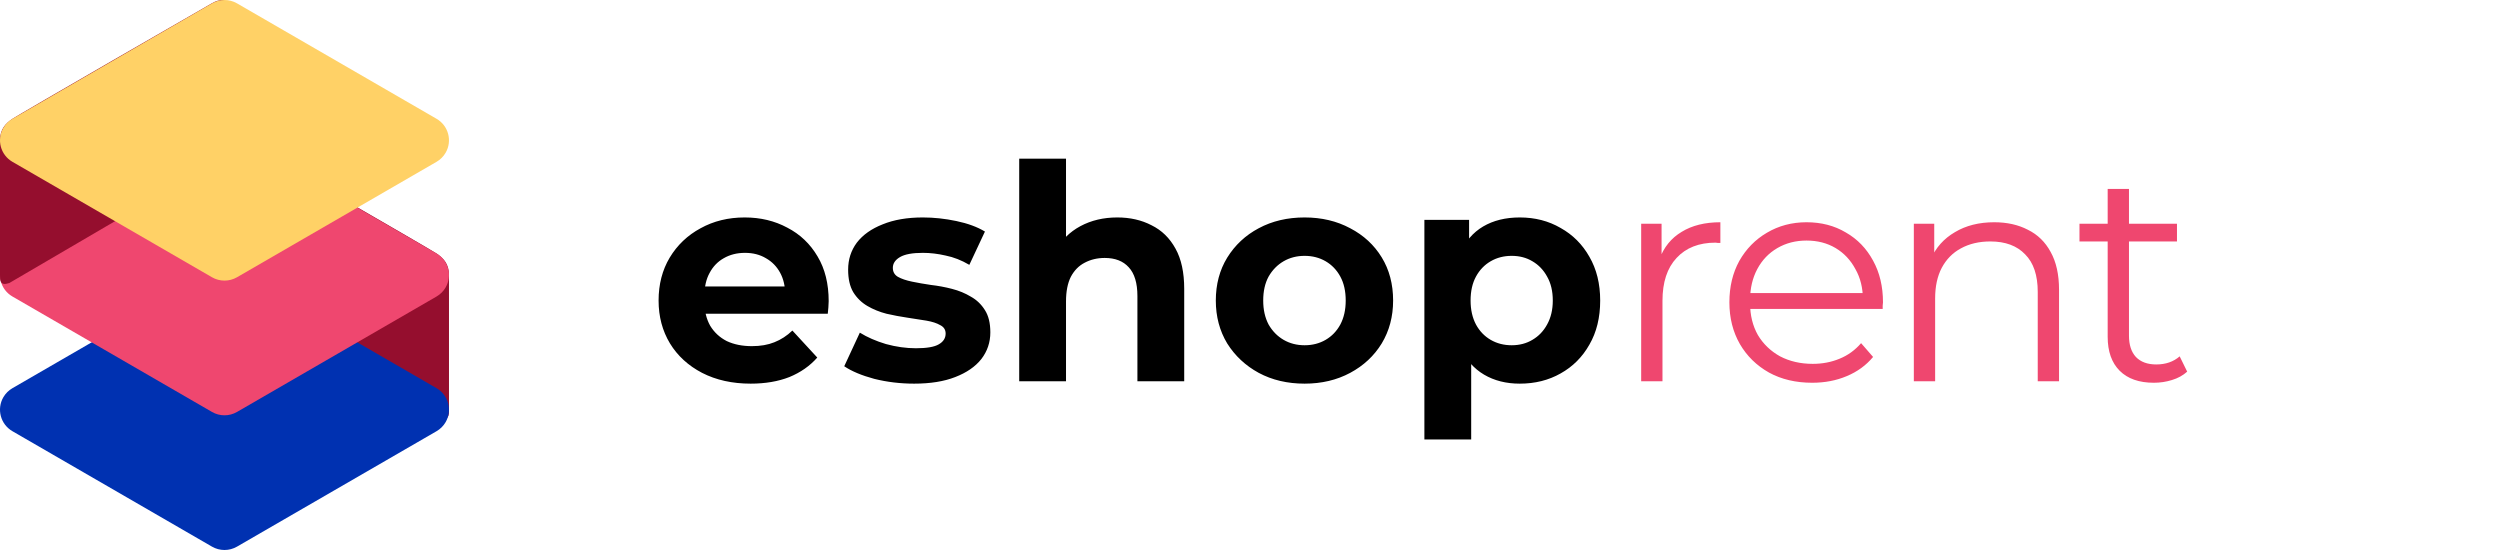
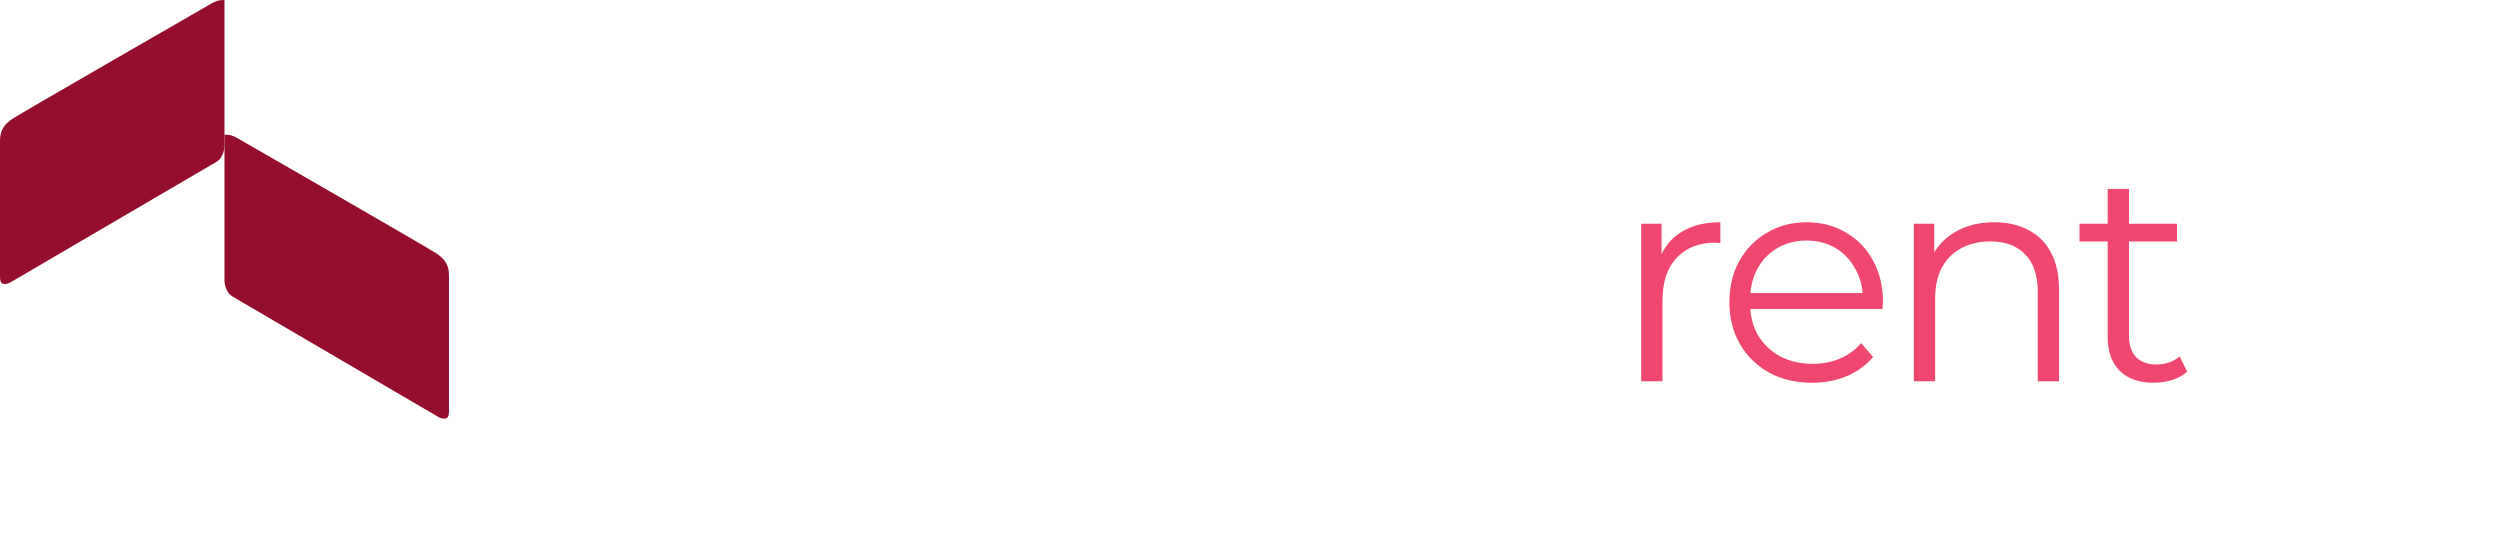
<svg xmlns="http://www.w3.org/2000/svg" width="200" height="44" viewBox="0 0 200 44" fill="none">
  <path d="M17.959 10.775V22.449C17.959 22.449 17.959 23.347 18.612 23.729C19.265 24.111 35.169 33.416 35.169 33.416C35.919 33.673 35.919 33.224 35.919 32.775C35.919 32.775 35.919 22.898 35.919 22C35.919 21.102 35.469 20.653 34.925 20.279C34.38 19.906 19.306 11.224 18.96 11.032C18.613 10.84 18.408 10.775 17.959 10.775Z" fill="#950E2E" />
-   <path d="M18.96 21.819L34.925 31.055C35.877 31.606 36.201 32.823 35.649 33.773C35.475 34.073 35.225 34.322 34.925 34.496L18.96 43.731C18.341 44.089 17.578 44.089 16.959 43.731L0.994 34.496C0.041 33.944 -0.283 32.728 0.269 31.777C0.444 31.478 0.693 31.229 0.994 31.055L16.959 21.819C17.578 21.461 18.341 21.461 18.96 21.819Z" fill="#0031B1" />
-   <path d="M18.96 11.044L34.925 20.279C35.877 20.831 36.201 22.048 35.649 22.998C35.475 23.297 35.225 23.546 34.925 23.72L18.96 32.956C18.341 33.314 17.578 33.314 16.959 32.956L0.994 23.72C0.041 23.169 -0.283 21.952 0.269 21.002C0.444 20.702 0.693 20.453 0.994 20.279L16.959 11.044C17.578 10.686 18.341 10.686 18.96 11.044Z" fill="#EF476F" />
  <path d="M17.959 0V11.674C17.959 11.674 17.959 12.571 17.306 12.954C16.653 13.335 0.749 22.64 0.749 22.64C-6.85088e-06 22.898 -6.85085e-06 22.449 0 22C0 22 0 12.123 0 11.225C0 10.326 0.449 9.878 0.994 9.504C1.539 9.131 16.612 0.449 16.959 0.257C17.305 0.065 17.51 0 17.959 0Z" fill="#950E2E" />
-   <path d="M18.96 0.268L34.925 9.504C35.877 10.055 36.201 11.272 35.649 12.222C35.475 12.522 35.225 12.771 34.925 12.945L18.96 22.181C18.341 22.538 17.578 22.538 16.959 22.181L0.994 12.945C0.041 12.394 -0.283 11.177 0.269 10.227C0.444 9.927 0.693 9.678 0.994 9.504L16.959 0.268C17.578 -0.089 18.341 -0.089 18.96 0.268Z" fill="#FFD166" />
-   <path d="M60.054 30.692C58.583 30.692 57.286 30.404 56.166 29.828C55.062 29.252 54.206 28.468 53.599 27.476C52.99 26.468 52.687 25.324 52.687 24.044C52.687 22.748 52.983 21.604 53.575 20.612C54.182 19.604 55.007 18.82 56.047 18.26C57.087 17.684 58.263 17.396 59.575 17.396C60.839 17.396 61.974 17.668 62.983 18.212C64.007 18.74 64.814 19.508 65.406 20.516C65.999 21.508 66.294 22.7 66.294 24.092C66.294 24.236 66.287 24.404 66.27 24.596C66.254 24.772 66.239 24.94 66.222 25.1H55.734V22.916H64.254L62.815 23.564C62.815 22.892 62.678 22.308 62.407 21.812C62.135 21.316 61.758 20.932 61.279 20.66C60.798 20.372 60.239 20.228 59.599 20.228C58.959 20.228 58.391 20.372 57.895 20.66C57.414 20.932 57.038 21.324 56.767 21.836C56.495 22.332 56.358 22.924 56.358 23.612V24.188C56.358 24.892 56.511 25.516 56.815 26.06C57.135 26.588 57.575 26.996 58.135 27.284C58.711 27.556 59.383 27.692 60.151 27.692C60.839 27.692 61.438 27.588 61.95 27.38C62.478 27.172 62.959 26.86 63.391 26.444L65.382 28.604C64.79 29.276 64.046 29.796 63.151 30.164C62.255 30.516 61.222 30.692 60.054 30.692ZM73.131 30.692C72.027 30.692 70.963 30.564 69.939 30.308C68.931 30.036 68.131 29.7 67.539 29.3L68.787 26.612C69.379 26.98 70.075 27.284 70.875 27.524C71.691 27.748 72.491 27.86 73.275 27.86C74.139 27.86 74.747 27.756 75.099 27.548C75.467 27.34 75.651 27.052 75.651 26.684C75.651 26.38 75.507 26.156 75.219 26.012C74.947 25.852 74.579 25.732 74.115 25.652C73.651 25.572 73.139 25.492 72.579 25.412C72.035 25.332 71.483 25.228 70.923 25.1C70.363 24.956 69.851 24.748 69.387 24.476C68.923 24.204 68.547 23.836 68.259 23.372C67.987 22.908 67.851 22.308 67.851 21.572C67.851 20.756 68.083 20.036 68.547 19.412C69.027 18.788 69.715 18.3 70.611 17.948C71.507 17.58 72.579 17.396 73.827 17.396C74.707 17.396 75.603 17.492 76.515 17.684C77.427 17.876 78.187 18.156 78.795 18.524L77.547 21.188C76.923 20.82 76.291 20.572 75.651 20.444C75.027 20.3 74.419 20.228 73.827 20.228C72.995 20.228 72.387 20.34 72.003 20.564C71.619 20.788 71.427 21.076 71.427 21.428C71.427 21.748 71.563 21.988 71.835 22.148C72.123 22.308 72.499 22.436 72.963 22.532C73.427 22.628 73.931 22.716 74.475 22.796C75.035 22.86 75.595 22.964 76.155 23.108C76.715 23.252 77.219 23.46 77.667 23.732C78.131 23.988 78.507 24.348 78.795 24.812C79.083 25.26 79.227 25.852 79.227 26.588C79.227 27.388 78.987 28.1 78.507 28.724C78.027 29.332 77.331 29.812 76.419 30.164C75.523 30.516 74.427 30.692 73.131 30.692ZM89.385 17.396C90.409 17.396 91.321 17.604 92.121 18.02C92.937 18.42 93.577 19.044 94.041 19.892C94.505 20.724 94.737 21.796 94.737 23.108V30.5H90.993V23.684C90.993 22.644 90.761 21.876 90.297 21.38C89.849 20.884 89.209 20.636 88.377 20.636C87.785 20.636 87.249 20.764 86.769 21.02C86.305 21.26 85.937 21.636 85.665 22.148C85.409 22.66 85.281 23.316 85.281 24.116V30.5H81.537V12.692H85.281V21.164L84.441 20.084C84.905 19.22 85.569 18.556 86.433 18.092C87.297 17.628 88.281 17.396 89.385 17.396ZM104.369 30.692C102.993 30.692 101.769 30.404 100.697 29.828C99.641 29.252 98.801 28.468 98.177 27.476C97.569 26.468 97.265 25.324 97.265 24.044C97.265 22.748 97.569 21.604 98.177 20.612C98.801 19.604 99.641 18.82 100.697 18.26C101.769 17.684 102.993 17.396 104.369 17.396C105.729 17.396 106.945 17.684 108.017 18.26C109.089 18.82 109.929 19.596 110.537 20.588C111.145 21.58 111.449 22.732 111.449 24.044C111.449 25.324 111.145 26.468 110.537 27.476C109.929 28.468 109.089 29.252 108.017 29.828C106.945 30.404 105.729 30.692 104.369 30.692ZM104.369 27.62C104.993 27.62 105.553 27.476 106.049 27.188C106.545 26.9 106.937 26.492 107.225 25.964C107.513 25.42 107.657 24.78 107.657 24.044C107.657 23.292 107.513 22.652 107.225 22.124C106.937 21.596 106.545 21.188 106.049 20.9C105.553 20.612 104.993 20.468 104.369 20.468C103.745 20.468 103.185 20.612 102.689 20.9C102.193 21.188 101.793 21.596 101.489 22.124C101.201 22.652 101.057 23.292 101.057 24.044C101.057 24.78 101.201 25.42 101.489 25.964C101.793 26.492 102.193 26.9 102.689 27.188C103.185 27.476 103.745 27.62 104.369 27.62ZM121.583 30.692C120.495 30.692 119.543 30.452 118.727 29.972C117.911 29.492 117.271 28.764 116.807 27.788C116.359 26.796 116.135 25.548 116.135 24.044C116.135 22.524 116.351 21.276 116.783 20.3C117.215 19.324 117.839 18.596 118.655 18.116C119.471 17.636 120.447 17.396 121.583 17.396C122.799 17.396 123.887 17.676 124.847 18.236C125.823 18.78 126.591 19.548 127.151 20.54C127.727 21.532 128.015 22.7 128.015 24.044C128.015 25.404 127.727 26.58 127.151 27.572C126.591 28.564 125.823 29.332 124.847 29.876C123.887 30.42 122.799 30.692 121.583 30.692ZM113.951 35.156V17.588H117.527V20.228L117.455 24.068L117.695 27.884V35.156H113.951ZM120.935 27.62C121.559 27.62 122.111 27.476 122.591 27.188C123.087 26.9 123.479 26.492 123.767 25.964C124.071 25.42 124.223 24.78 124.223 24.044C124.223 23.292 124.071 22.652 123.767 22.124C123.479 21.596 123.087 21.188 122.591 20.9C122.111 20.612 121.559 20.468 120.935 20.468C120.311 20.468 119.751 20.612 119.255 20.9C118.759 21.188 118.367 21.596 118.079 22.124C117.791 22.652 117.647 23.292 117.647 24.044C117.647 24.78 117.791 25.42 118.079 25.964C118.367 26.492 118.759 26.9 119.255 27.188C119.751 27.476 120.311 27.62 120.935 27.62Z" fill="black" />
  <path d="M131.294 30.5V17.9H132.926V21.332L132.758 20.732C133.11 19.772 133.702 19.044 134.534 18.548C135.366 18.036 136.398 17.78 137.63 17.78V19.436C137.566 19.436 137.502 19.436 137.438 19.436C137.374 19.42 137.31 19.412 137.246 19.412C135.918 19.412 134.878 19.82 134.126 20.636C133.374 21.436 132.998 22.58 132.998 24.068V30.5H131.294ZM144.975 30.62C143.663 30.62 142.511 30.348 141.519 29.804C140.527 29.244 139.751 28.484 139.191 27.524C138.631 26.548 138.351 25.436 138.351 24.188C138.351 22.94 138.615 21.836 139.143 20.876C139.687 19.916 140.423 19.164 141.351 18.62C142.295 18.06 143.351 17.78 144.519 17.78C145.703 17.78 146.751 18.052 147.663 18.596C148.591 19.124 149.319 19.876 149.847 20.852C150.375 21.812 150.639 22.924 150.639 24.188C150.639 24.268 150.631 24.356 150.615 24.452C150.615 24.532 150.615 24.62 150.615 24.716H139.647V23.444H149.703L149.031 23.948C149.031 23.036 148.831 22.228 148.431 21.524C148.047 20.804 147.519 20.244 146.847 19.844C146.175 19.444 145.399 19.244 144.519 19.244C143.655 19.244 142.879 19.444 142.191 19.844C141.503 20.244 140.967 20.804 140.583 21.524C140.199 22.244 140.007 23.068 140.007 23.996V24.26C140.007 25.22 140.215 26.068 140.631 26.804C141.063 27.524 141.655 28.092 142.407 28.508C143.175 28.908 144.047 29.108 145.023 29.108C145.791 29.108 146.503 28.972 147.159 28.7C147.831 28.428 148.407 28.012 148.887 27.452L149.847 28.556C149.287 29.228 148.583 29.74 147.735 30.092C146.903 30.444 145.983 30.62 144.975 30.62ZM159.539 17.78C160.563 17.78 161.459 17.98 162.227 18.38C163.011 18.764 163.619 19.356 164.051 20.156C164.499 20.956 164.723 21.964 164.723 23.18V30.5H163.019V23.348C163.019 22.02 162.683 21.02 162.011 20.348C161.355 19.66 160.427 19.316 159.227 19.316C158.331 19.316 157.547 19.5 156.875 19.868C156.219 20.22 155.707 20.74 155.339 21.428C154.987 22.1 154.811 22.916 154.811 23.876V30.5H153.107V17.9H154.739V21.356L154.475 20.708C154.875 19.796 155.515 19.084 156.395 18.572C157.275 18.044 158.323 17.78 159.539 17.78ZM172.31 30.62C171.126 30.62 170.214 30.3 169.574 29.66C168.934 29.02 168.614 28.116 168.614 26.948V15.116H170.318V26.852C170.318 27.588 170.502 28.156 170.87 28.556C171.254 28.956 171.798 29.156 172.502 29.156C173.254 29.156 173.878 28.94 174.374 28.508L174.974 29.732C174.638 30.036 174.23 30.26 173.75 30.404C173.286 30.548 172.806 30.62 172.31 30.62ZM166.358 19.316V17.9H174.158V19.316H166.358Z" fill="#EF476F" />
</svg>